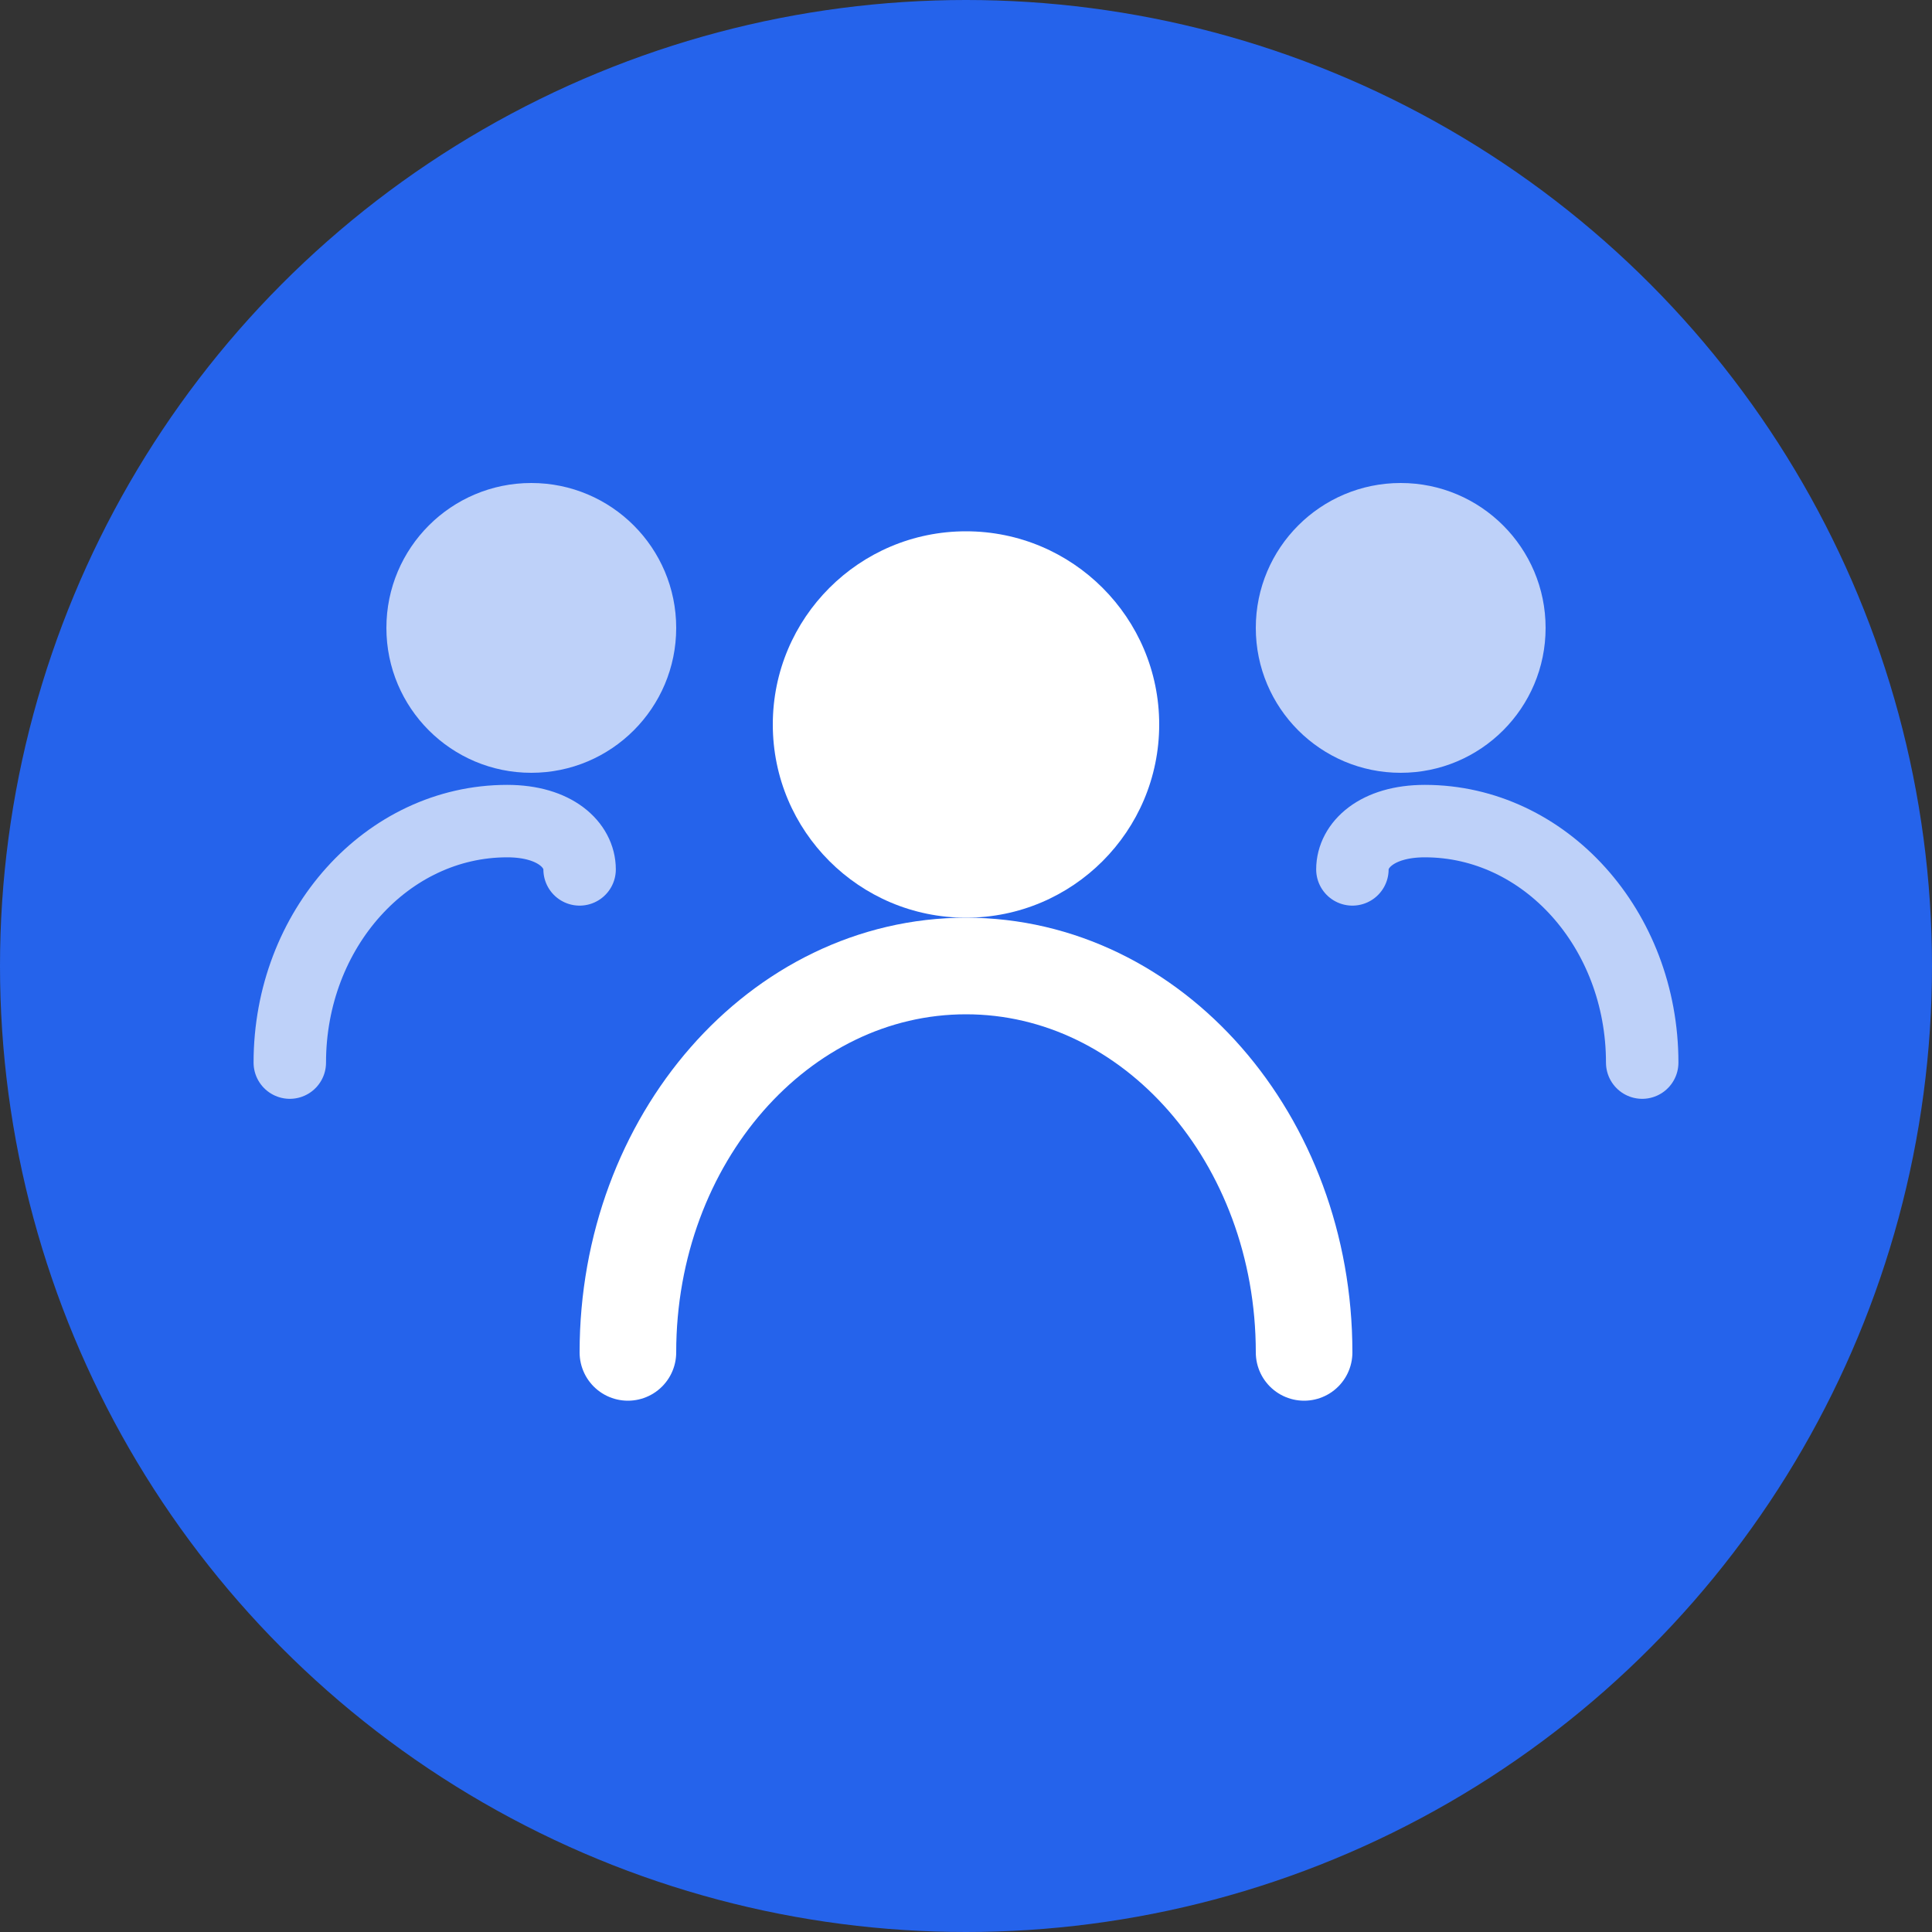
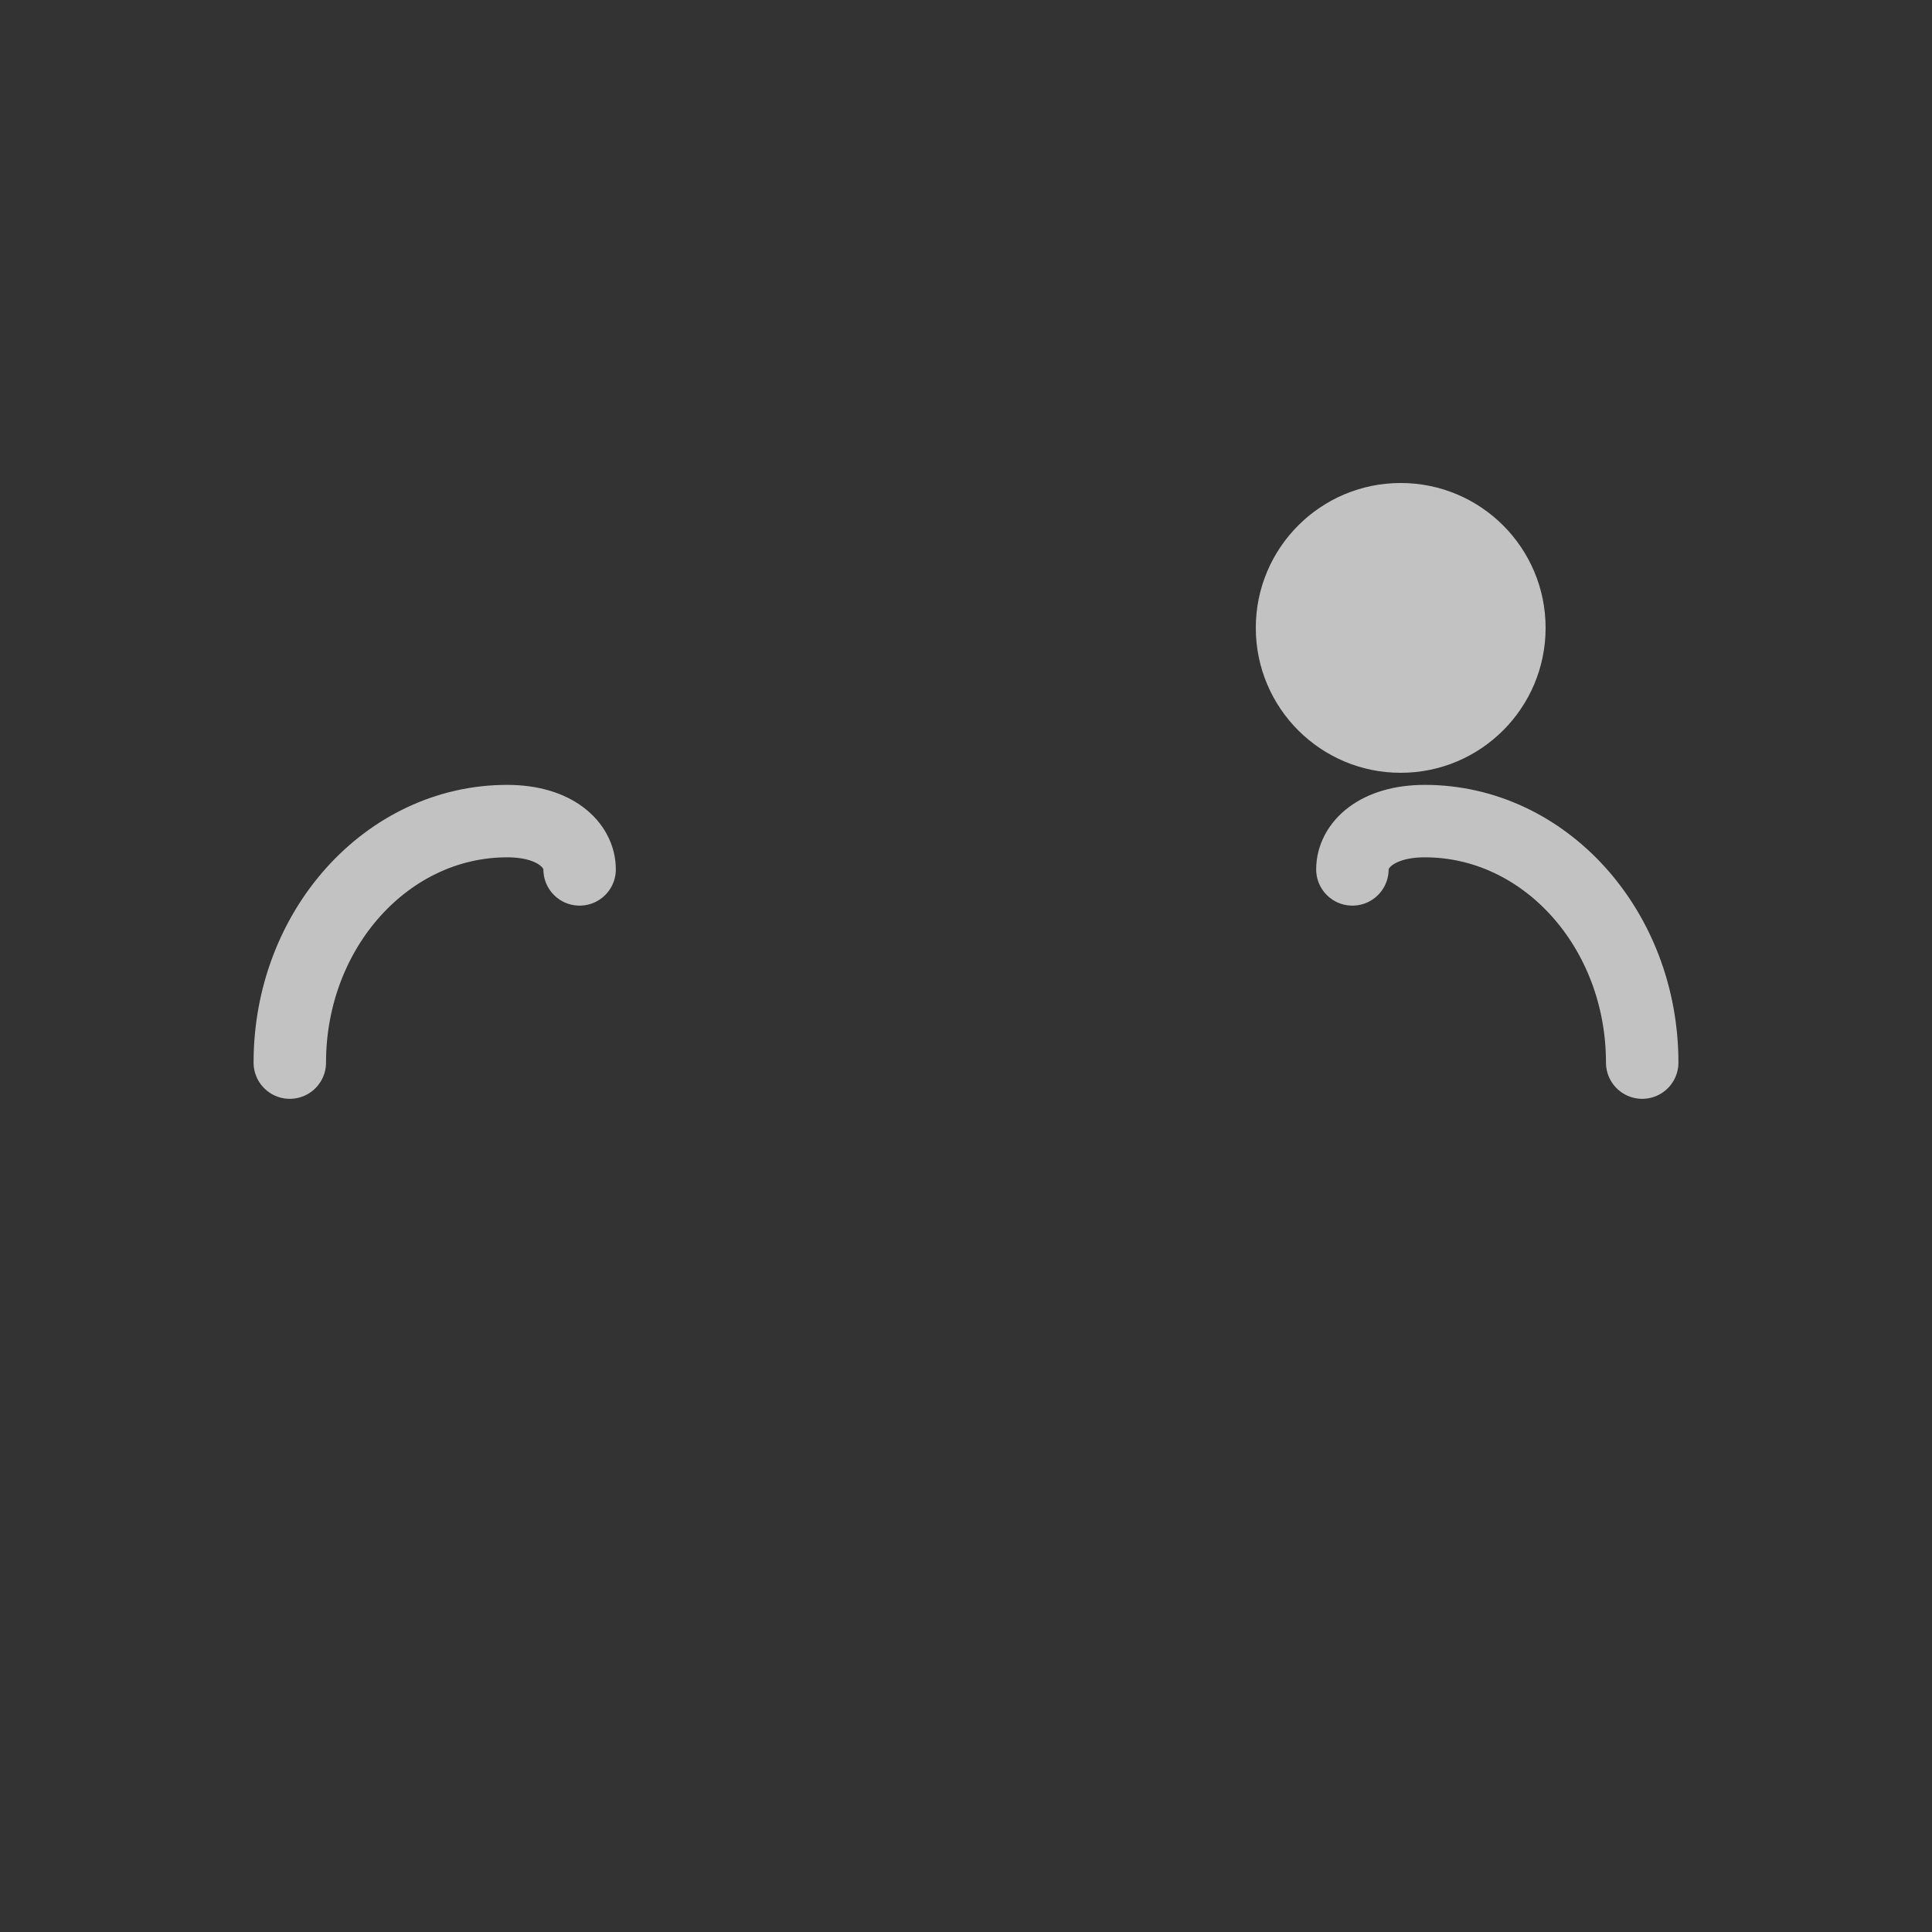
<svg xmlns="http://www.w3.org/2000/svg" width="40" height="40" viewBox="0 0 40 40" fill="none">
  <rect x="0" y="0" width="40" height="40" fill="#333333" stroke="none" />
-   <circle cx="20" cy="20" r="20" fill="#2563EB" />
-   <circle cx="20" cy="15" r="4" fill="white" />
-   <path d="M13 28C13 23.582 16.134 20 20 20C23.866 20 27 23.582 27 28" stroke="white" stroke-width="2" stroke-linecap="round" />
-   <circle cx="11" cy="13" r="3" fill="white" opacity="0.7" />
  <path d="M6 22C6 19.239 8.015 17 10.5 17C11.5 17 12 17.5 12 18" stroke="white" stroke-width="1.5" stroke-linecap="round" opacity="0.7" />
  <circle cx="29" cy="13" r="3" fill="white" opacity="0.7" />
  <path d="M34 22C34 19.239 31.985 17 29.5 17C28.5 17 28 17.5 28 18" stroke="white" stroke-width="1.5" stroke-linecap="round" opacity="0.7" />
</svg>